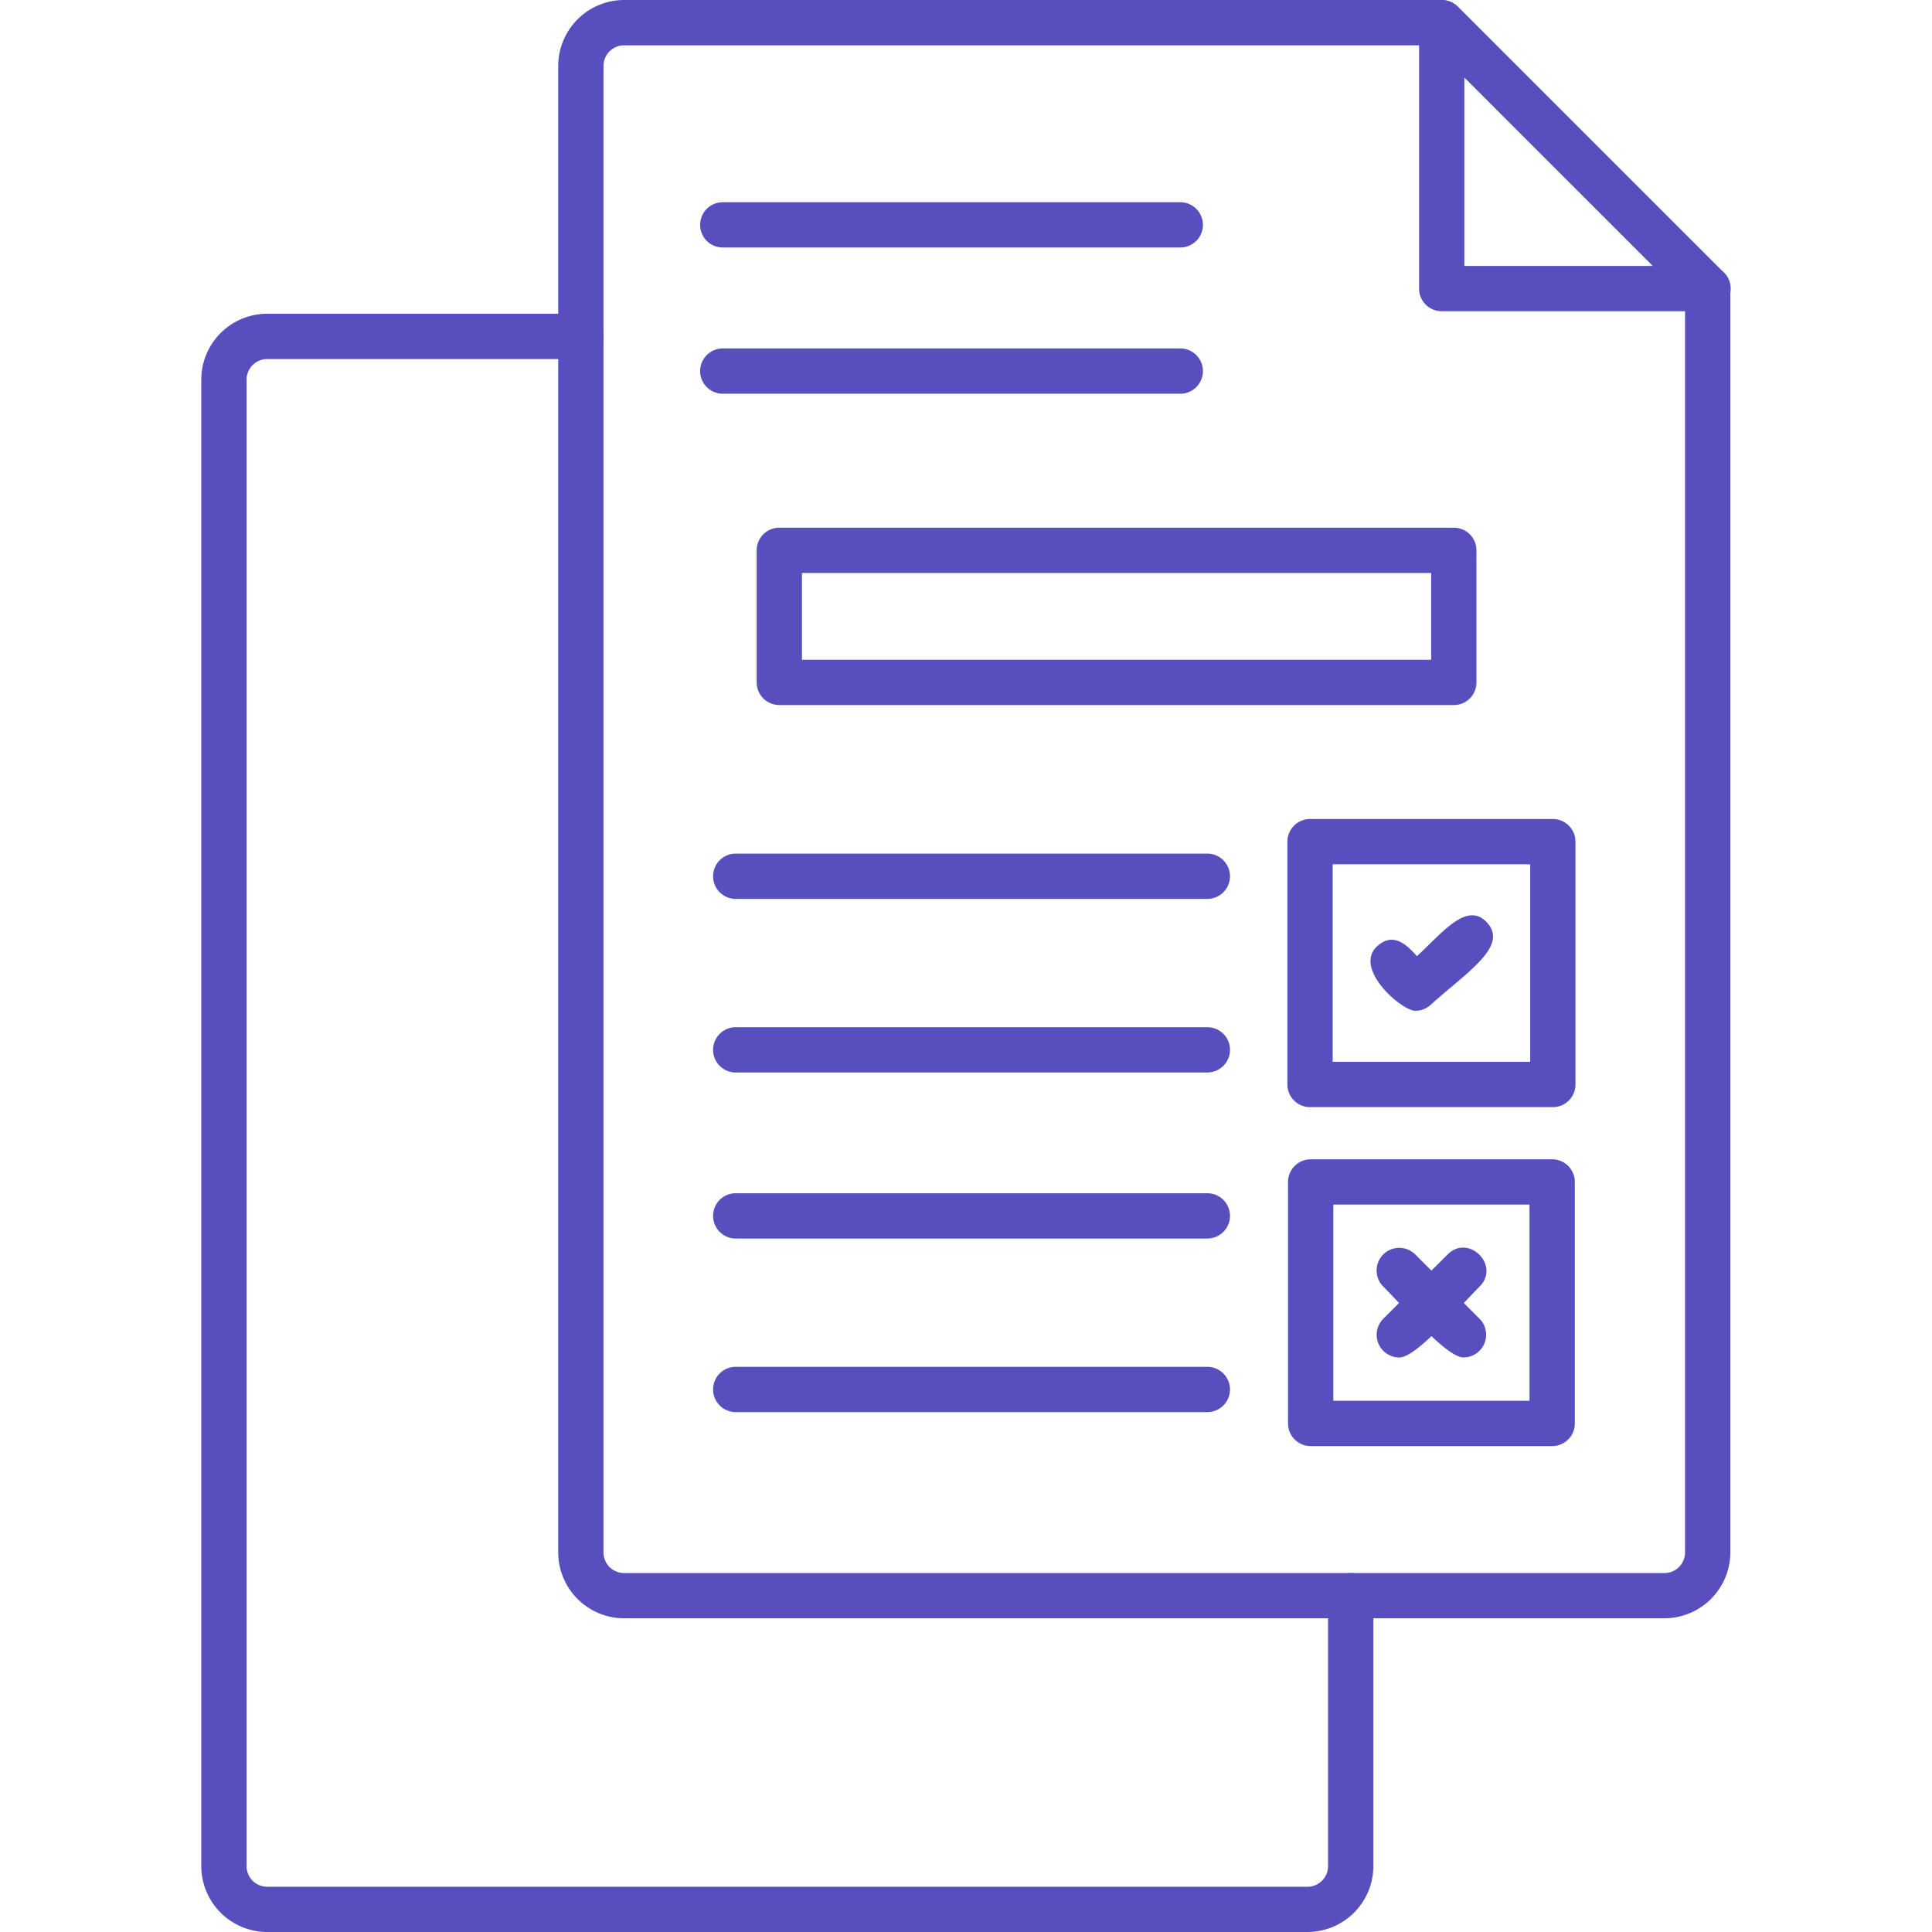
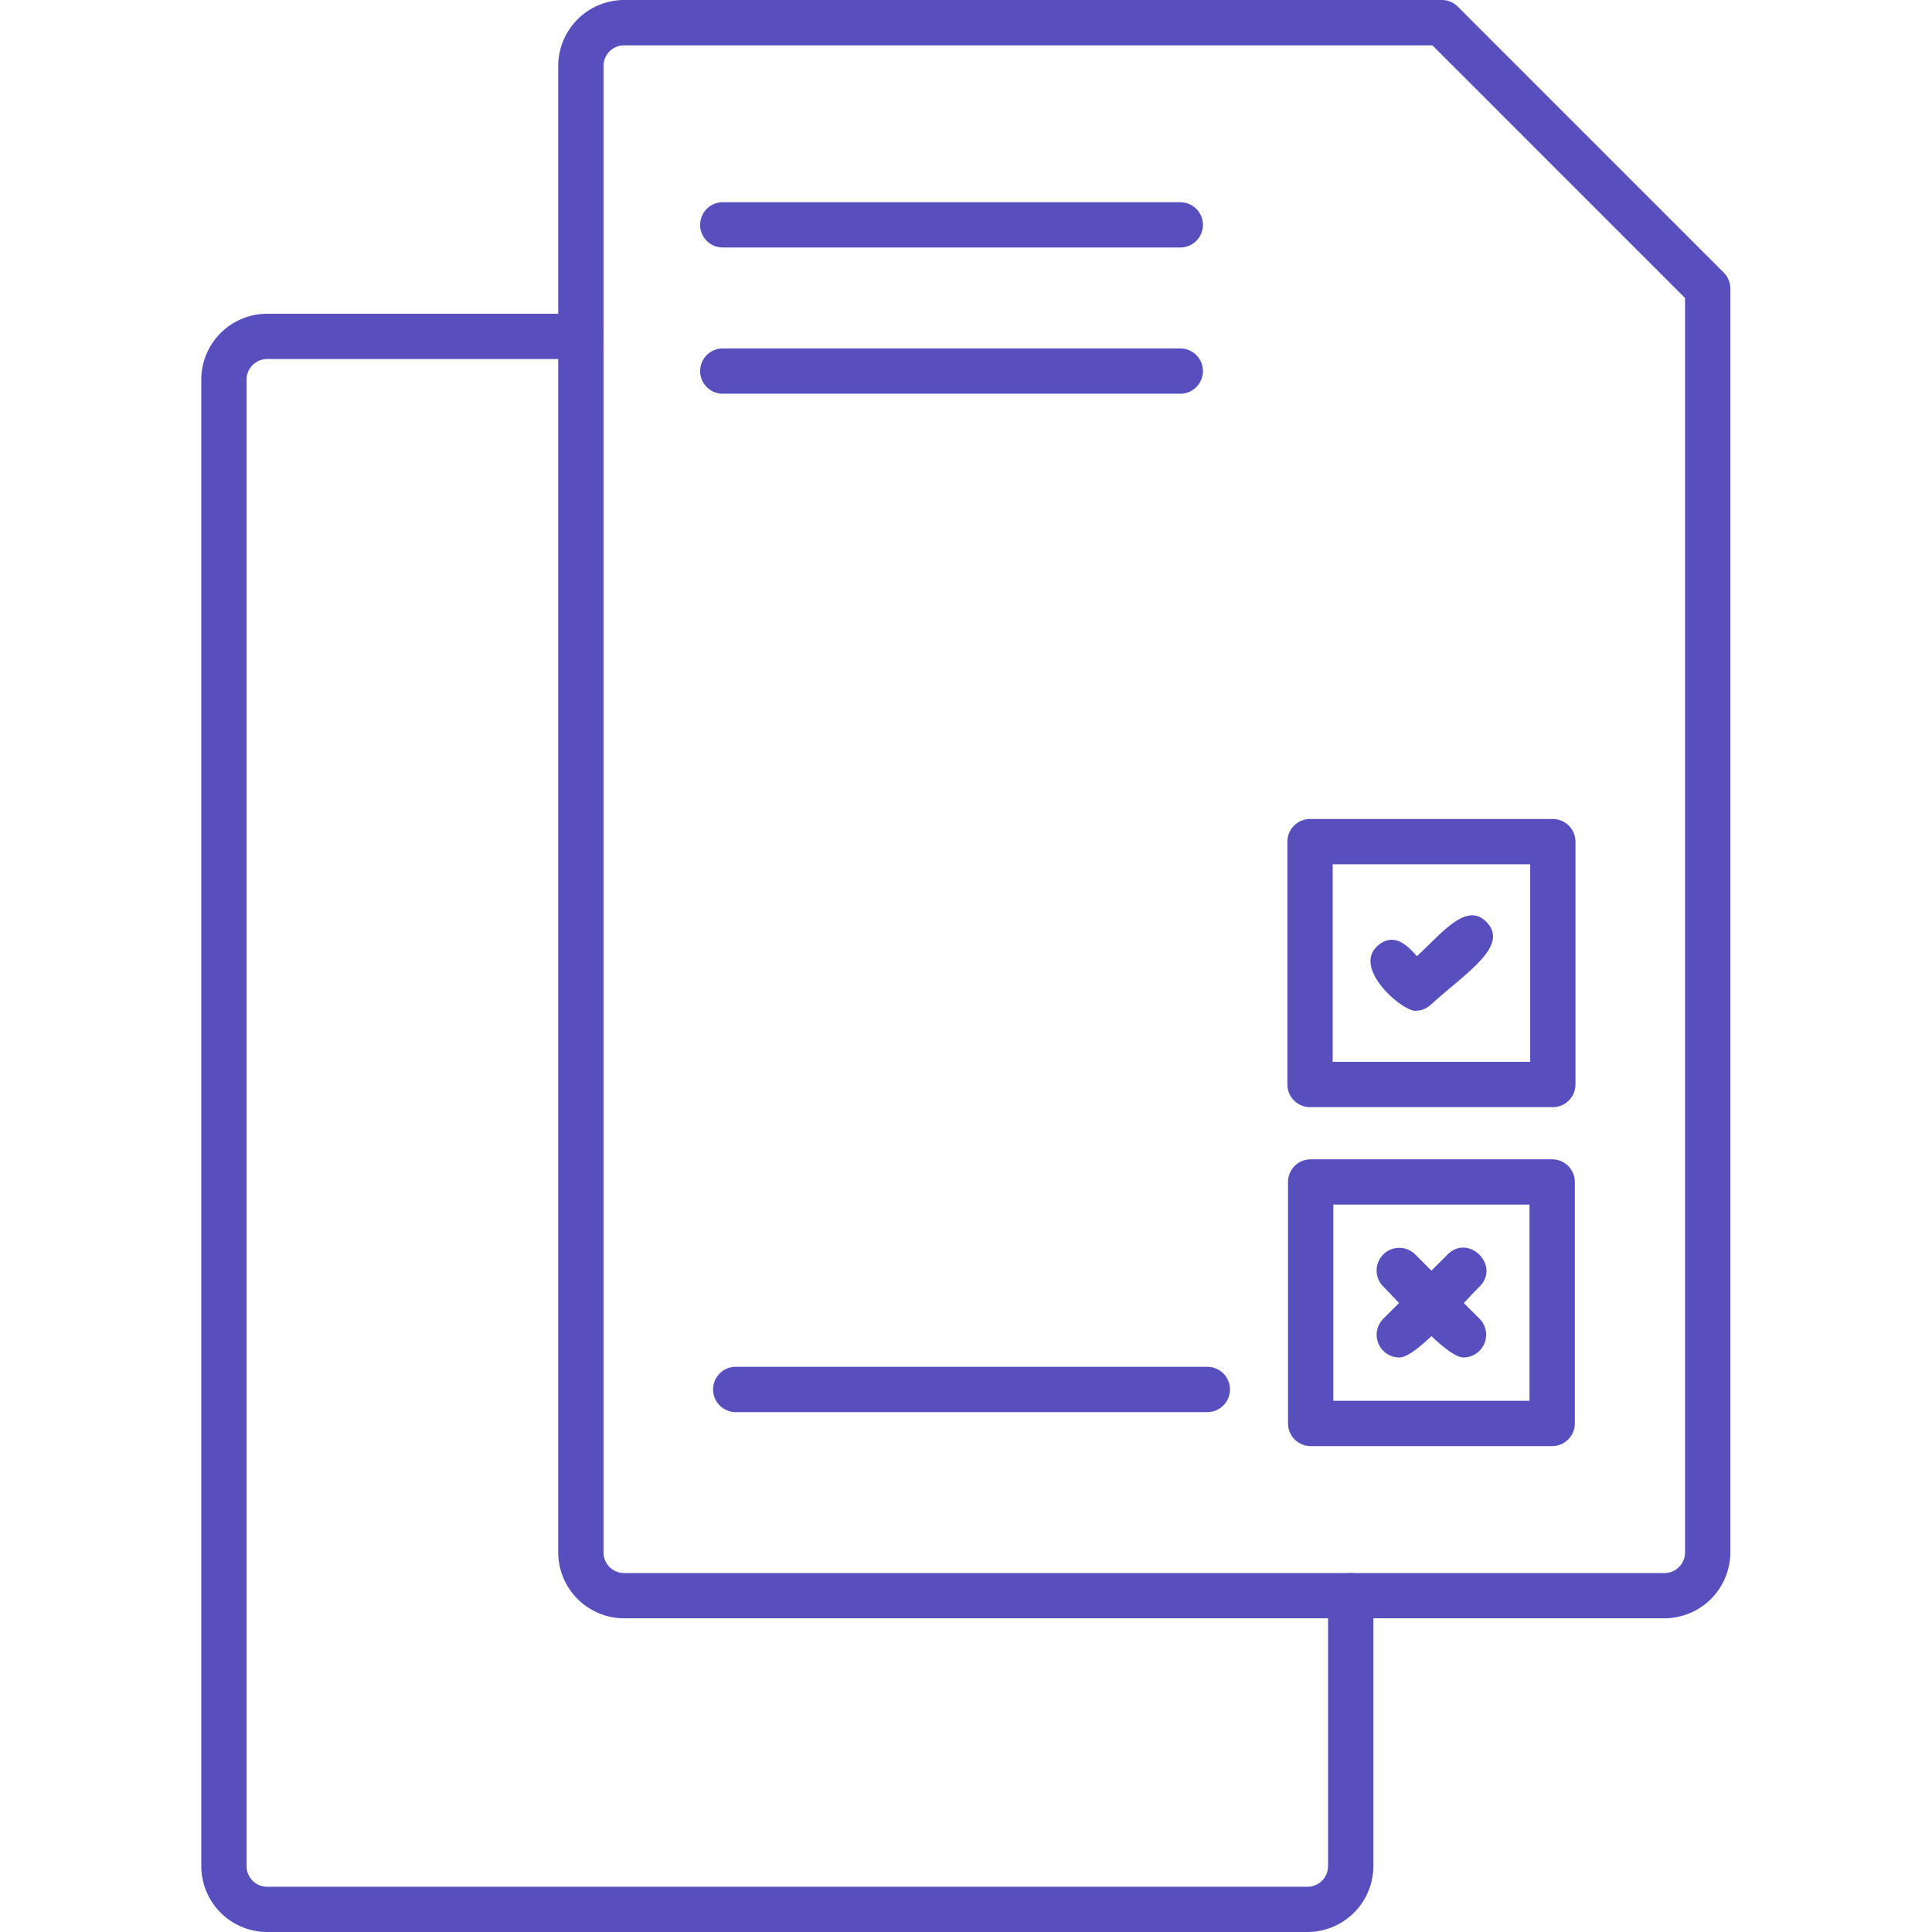
<svg xmlns="http://www.w3.org/2000/svg" width="200" height="200" viewBox="0 0 200 200">
  <defs>
    <clipPath id="clip-path">
      <rect id="Rectangle_5" data-name="Rectangle 5" width="200" height="200" transform="translate(993 73)" fill="#fff" stroke="#707070" stroke-width="1" />
    </clipPath>
  </defs>
  <g id="Mask_Group_5" data-name="Mask Group 5" transform="translate(-993 -73)" clip-path="url(#clip-path)">
    <g id="Layer_1" data-name="Layer 1" transform="translate(1013.836 73)">
      <g id="Layer_1-2" data-name="Layer_1">
        <path id="Path_40" data-name="Path 40" d="M151.463,167.526H43.775a6.834,6.834,0,0,1-6.824-6.824V6.824A6.834,6.834,0,0,1,43.775,0h84.64a2.348,2.348,0,0,1,1.66.688L157.6,28.216a2.339,2.339,0,0,1,.688,1.656V160.7a6.834,6.834,0,0,1-6.824,6.824h0ZM43.775,4.692a2.137,2.137,0,0,0-2.137,2.137V160.706a2.137,2.137,0,0,0,2.137,2.137H151.463a2.137,2.137,0,0,0,2.137-2.137V30.849L127.446,4.692Z" fill="#574fbe" fill-rule="evenodd" />
-         <path id="Path_41" data-name="Path 41" d="M155.971,32.22h-27.56a2.346,2.346,0,0,1-2.344-2.344V2.348a2.347,2.347,0,0,1,4-1.656L157.385,28a2.343,2.343,0,0,1-1.41,4.219Zm-25.216-4.688h19.524L130.755,8.008Z" fill="#574fbe" fill-rule="evenodd" />
        <path id="Path_42" data-name="Path 42" d="M114.508,200H6.824A6.834,6.834,0,0,1,0,193.176V39.3a6.83,6.83,0,0,1,6.824-6.821H39.3a2.344,2.344,0,0,1,0,4.688H6.824A2.137,2.137,0,0,0,4.688,39.3V193.179a2.137,2.137,0,0,0,2.137,2.137H114.508a2.137,2.137,0,0,0,2.137-2.137V165.186a2.344,2.344,0,0,1,4.688,0v27.993A6.828,6.828,0,0,1,114.508,200Z" fill="#574fbe" fill-rule="evenodd" />
        <g id="Group_5" data-name="Group 5">
          <path id="Path_43" data-name="Path 43" d="M101.348,25.622H53.986a2.344,2.344,0,0,1,0-4.688h47.361A2.344,2.344,0,0,1,101.348,25.622Z" fill="#574fbe" fill-rule="evenodd" />
          <path id="Path_44" data-name="Path 44" d="M101.348,40.759H53.986a2.344,2.344,0,0,1,0-4.688h47.361A2.344,2.344,0,0,1,101.348,40.759Z" fill="#574fbe" fill-rule="evenodd" />
-           <path id="Path_45" data-name="Path 45" d="M129.661,72.987H59.838a2.346,2.346,0,0,1-2.344-2.344V56.971a2.346,2.346,0,0,1,2.344-2.344h69.823a2.346,2.346,0,0,1,2.344,2.344V70.643A2.343,2.343,0,0,1,129.661,72.987ZM62.182,68.3h65.135V59.315H62.182V68.3Z" fill="#574fbe" fill-rule="evenodd" />
          <path id="Path_46" data-name="Path 46" d="M139.912,114.61H114.778a2.346,2.346,0,0,1-2.344-2.344V87.128a2.346,2.346,0,0,1,2.344-2.344h25.134a2.346,2.346,0,0,1,2.344,2.344v25.134A2.344,2.344,0,0,1,139.912,114.61Zm-22.79-4.692h20.446V89.472H117.122Z" fill="#574fbe" fill-rule="evenodd" />
          <path id="Path_47" data-name="Path 47" d="M125.681,104.637c-1.426,0-6.477-4.383-3.945-6.688,1.758-1.6,3.234.07,4.106,1.031,2.6-2.367,5.176-5.766,7.278-3.453,2.242,2.461-2.231,5.2-5.86,8.5A2.361,2.361,0,0,1,125.681,104.637Z" fill="#574fbe" fill-rule="evenodd" />
          <path id="Path_48" data-name="Path 48" d="M139.845,149.7h-25a2.346,2.346,0,0,1-2.344-2.344v-25a2.346,2.346,0,0,1,2.344-2.344h25a2.346,2.346,0,0,1,2.344,2.344v25a2.346,2.346,0,0,1-2.344,2.344Zm-22.657-4.692H137.5V124.7H117.188Z" fill="#574fbe" fill-rule="evenodd" />
          <path id="Path_49" data-name="Path 49" d="M130.673,140.525c-1.762,0-6.106-5.137-8.317-7.344a2.345,2.345,0,0,1,3.317-3.317l6.657,6.657a2.348,2.348,0,0,1-1.656,4h0Z" fill="#574fbe" fill-rule="evenodd" />
          <path id="Path_50" data-name="Path 50" d="M124.013,140.525a2.35,2.35,0,0,1-1.66-4l6.66-6.657c2.184-2.188,5.5,1.137,3.317,3.317-2.219,2.219-6.551,7.344-8.317,7.344Z" fill="#574fbe" fill-rule="evenodd" />
-           <path id="Path_51" data-name="Path 51" d="M104.149,111.024H55.326a2.344,2.344,0,0,1,0-4.688h48.822a2.344,2.344,0,0,1,0,4.688Z" fill="#574fbe" fill-rule="evenodd" />
-           <path id="Path_52" data-name="Path 52" d="M104.149,93.054H55.326a2.344,2.344,0,0,1,0-4.688h48.822a2.344,2.344,0,0,1,0,4.688Z" fill="#574fbe" fill-rule="evenodd" />
          <path id="Path_53" data-name="Path 53" d="M104.149,146.181H55.326a2.344,2.344,0,0,1,0-4.688h48.822a2.344,2.344,0,0,1,0,4.688Z" fill="#574fbe" fill-rule="evenodd" />
-           <path id="Path_54" data-name="Path 54" d="M104.149,128.212H55.326a2.344,2.344,0,0,1,0-4.688h48.822a2.344,2.344,0,0,1,0,4.688Z" fill="#574fbe" fill-rule="evenodd" />
        </g>
      </g>
    </g>
  </g>
</svg>